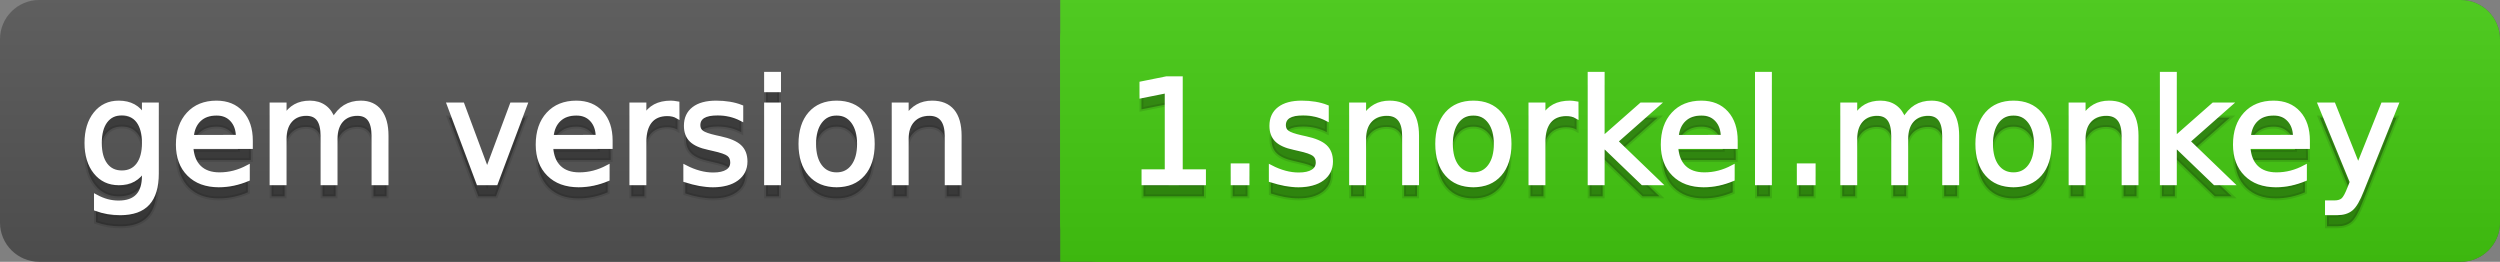
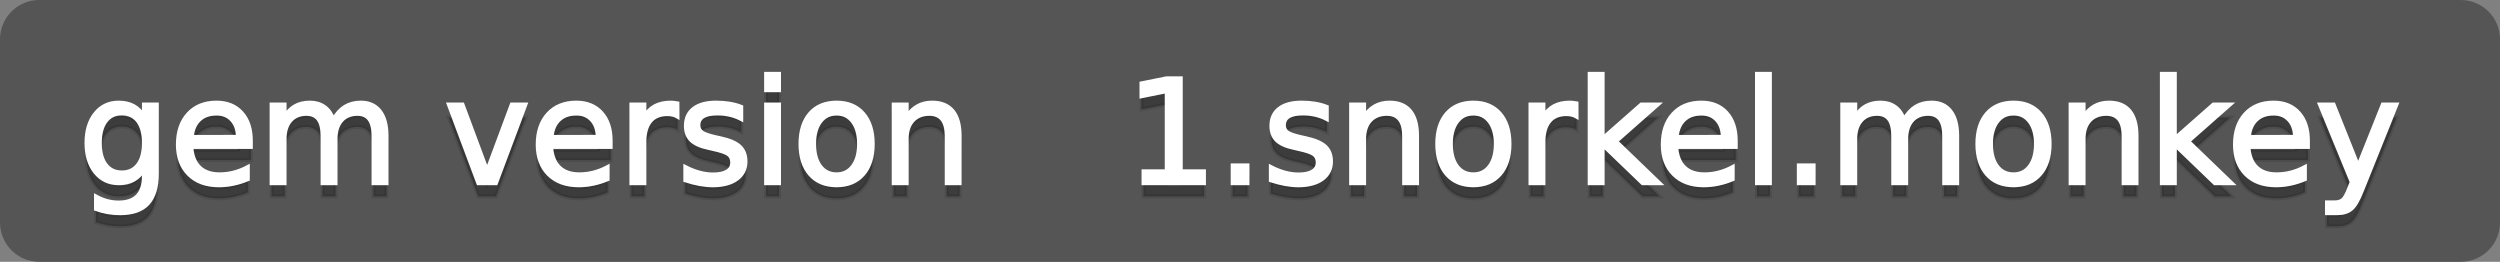
<svg xmlns="http://www.w3.org/2000/svg" width="191" height="20">
  <rect width="100%" height="100%" fill="#808080" stroke="none" />
  <defs>
    <linearGradient id="a" x1="0" y1="0" x2="0" y2="1" gradientUnits="userSpaceOnUse" gradientTransform="matrix(191 0 0 20 -0 0)">
      <stop offset="0" stop-color="#bbbbbb" stop-opacity="0.1" />
      <stop offset="1" stop-color="#000000" stop-opacity="0.1" />
    </linearGradient>
  </defs>
  <path fill="#555555" stroke="none" d="M 3 0 L 188 0 C 189.657 0 191 1.343 191 3 L 191 17 C 191 18.657 189.657 20 188 20 L 3 20 C 1.343 20 0 18.657 0 17 L 0 3 C -0 1.343 1.343 0 3 0 Z" />
-   <path fill="#44cc11" stroke="none" d="M 84 0 L 188 0 C 189.657 0 191 1.343 191 3 L 191 17 C 191 18.657 189.657 20 188 20 L 84 20 C 82.343 20 81 18.657 81 17 L 81 3 C 81 1.343 82.343 0 84 0 Z" />
-   <path fill="#44cc11" stroke="none" d="M 81 0 L 94 0 L 94 20 L 81 20 Z" />
-   <path fill="url(#a)" stroke="none" d="M 3 0 L 188 0 C 189.657 0 191 1.343 191 3 L 191 17 C 191 18.657 189.657 20 188 20 L 3 20 C 1.343 20 0 18.657 0 17 L 0 3 C -0 1.343 1.343 0 3 0 Z" />
  <g>
    <g id="tBack">
      <path fill="#010101" fill-opacity="0.3" stroke="#010101" stroke-opacity="0.102" stroke-width="0.3" d="M 10.995 11.922 Q 10.995 10.848 10.552 10.257 Q 10.109 9.667 9.309 9.667 Q 8.514 9.667 8.071 10.257 Q 7.627 10.848 7.627 11.922 Q 7.627 12.991 8.071 13.582 Q 8.514 14.173 9.309 14.173 Q 10.109 14.173 10.552 13.582 Q 10.995 12.991 10.995 11.922 Z M 11.983 14.253 Q 11.983 15.79 11.301 16.539 Q 10.619 17.288 9.212 17.288 Q 8.691 17.288 8.229 17.21 Q 7.767 17.132 7.332 16.971 L 7.332 16.01 Q 7.767 16.246 8.191 16.359 Q 8.616 16.472 9.056 16.472 Q 10.028 16.472 10.512 15.964 Q 10.995 15.457 10.995 14.431 L 10.995 13.942 Q 10.689 14.474 10.211 14.737 Q 9.733 15 9.067 15 Q 7.96 15 7.284 14.157 Q 6.607 13.313 6.607 11.922 Q 6.607 10.526 7.284 9.683 Q 7.96 8.839 9.067 8.839 Q 9.733 8.839 10.211 9.103 Q 10.689 9.366 10.995 9.897 L 10.995 8.984 L 11.983 8.984 L 11.983 14.253 Z M 19.165 11.745 L 19.165 12.229 L 14.621 12.229 Q 14.685 13.249 15.236 13.783 Q 15.786 14.318 16.769 14.318 Q 17.338 14.318 17.873 14.178 Q 18.407 14.039 18.934 13.759 L 18.934 14.694 Q 18.402 14.919 17.843 15.038 Q 17.285 15.156 16.71 15.156 Q 15.271 15.156 14.43 14.318 Q 13.589 13.48 13.589 12.051 Q 13.589 10.574 14.387 9.707 Q 15.185 8.839 16.538 8.839 Q 17.752 8.839 18.458 9.621 Q 19.165 10.402 19.165 11.745 Z M 18.176 11.455 Q 18.166 10.644 17.722 10.161 Q 17.279 9.677 16.549 9.677 Q 15.722 9.677 15.225 10.145 Q 14.728 10.612 14.653 11.46 L 18.176 11.455 Z M 25.47 10.139 Q 25.841 9.473 26.356 9.156 Q 26.872 8.839 27.57 8.839 Q 28.51 8.839 29.021 9.497 Q 29.531 10.155 29.531 11.369 L 29.531 15 L 28.537 15 L 28.537 11.401 Q 28.537 10.537 28.231 10.118 Q 27.925 9.699 27.296 9.699 Q 26.528 9.699 26.083 10.209 Q 25.637 10.719 25.637 11.6 L 25.637 15 L 24.643 15 L 24.643 11.401 Q 24.643 10.531 24.337 10.115 Q 24.031 9.699 23.392 9.699 Q 22.634 9.699 22.188 10.212 Q 21.743 10.725 21.743 11.6 L 21.743 15 L 20.749 15 L 20.749 8.984 L 21.743 8.984 L 21.743 9.919 Q 22.081 9.366 22.554 9.103 Q 23.026 8.839 23.676 8.839 Q 24.332 8.839 24.791 9.172 Q 25.25 9.505 25.47 10.139 Z M 34.29 8.984 L 35.337 8.984 L 37.217 14.033 L 39.097 8.984 L 40.144 8.984 L 37.888 15 L 36.545 15 L 34.29 8.984 Z M 46.654 11.745 L 46.654 12.229 L 42.11 12.229 Q 42.174 13.249 42.725 13.783 Q 43.275 14.318 44.258 14.318 Q 44.828 14.318 45.362 14.178 Q 45.896 14.039 46.423 13.759 L 46.423 14.694 Q 45.891 14.919 45.333 15.038 Q 44.774 15.156 44.199 15.156 Q 42.76 15.156 41.919 14.318 Q 41.079 13.48 41.079 12.051 Q 41.079 10.574 41.876 9.707 Q 42.674 8.839 44.027 8.839 Q 45.241 8.839 45.948 9.621 Q 46.654 10.402 46.654 11.745 Z M 45.666 11.455 Q 45.655 10.644 45.212 10.161 Q 44.769 9.677 44.038 9.677 Q 43.211 9.677 42.714 10.145 Q 42.217 10.612 42.142 11.46 L 45.666 11.455 Z M 51.762 9.908 Q 51.595 9.812 51.399 9.766 Q 51.203 9.72 50.967 9.72 Q 50.129 9.72 49.68 10.265 Q 49.232 10.811 49.232 11.831 L 49.232 15 L 48.238 15 L 48.238 8.984 L 49.232 8.984 L 49.232 9.919 Q 49.543 9.371 50.043 9.105 Q 50.542 8.839 51.257 8.839 Q 51.359 8.839 51.482 8.853 Q 51.606 8.866 51.756 8.893 L 51.762 9.908 Z M 56.633 9.162 L 56.633 10.096 Q 56.214 9.881 55.763 9.774 Q 55.312 9.667 54.829 9.667 Q 54.093 9.667 53.725 9.892 Q 53.357 10.118 53.357 10.569 Q 53.357 10.913 53.62 11.109 Q 53.883 11.305 54.678 11.482 L 55.017 11.557 Q 56.069 11.783 56.512 12.194 Q 56.956 12.604 56.956 13.34 Q 56.956 14.178 56.292 14.667 Q 55.629 15.156 54.469 15.156 Q 53.985 15.156 53.462 15.062 Q 52.938 14.968 52.358 14.78 L 52.358 13.759 Q 52.906 14.044 53.438 14.186 Q 53.969 14.329 54.49 14.329 Q 55.188 14.329 55.564 14.09 Q 55.94 13.851 55.94 13.416 Q 55.94 13.013 55.669 12.798 Q 55.398 12.583 54.479 12.384 L 54.136 12.304 Q 53.217 12.11 52.809 11.71 Q 52.401 11.31 52.401 10.612 Q 52.401 9.763 53.002 9.301 Q 53.604 8.839 54.71 8.839 Q 55.258 8.839 55.742 8.92 Q 56.225 9 56.633 9.162 Z M 58.529 8.984 L 59.518 8.984 L 59.518 15 L 58.529 15 L 58.529 8.984 Z M 58.529 6.643 L 59.518 6.643 L 59.518 7.894 L 58.529 7.894 L 58.529 6.643 Z M 63.917 9.677 Q 63.122 9.677 62.66 10.298 Q 62.198 10.918 62.198 11.998 Q 62.198 13.077 62.657 13.698 Q 63.116 14.318 63.917 14.318 Q 64.706 14.318 65.168 13.695 Q 65.63 13.072 65.63 11.998 Q 65.63 10.929 65.168 10.303 Q 64.706 9.677 63.917 9.677 Z M 63.917 8.839 Q 65.206 8.839 65.941 9.677 Q 66.677 10.515 66.677 11.998 Q 66.677 13.475 65.941 14.315 Q 65.206 15.156 63.917 15.156 Q 62.622 15.156 61.889 14.315 Q 61.156 13.475 61.156 11.998 Q 61.156 10.515 61.889 9.677 Q 62.622 8.839 63.917 8.839 Z M 73.316 11.369 L 73.316 15 L 72.328 15 L 72.328 11.401 Q 72.328 10.547 71.995 10.123 Q 71.662 9.699 70.996 9.699 Q 70.195 9.699 69.733 10.209 Q 69.271 10.719 69.271 11.6 L 69.271 15 L 68.278 15 L 68.278 8.984 L 69.271 8.984 L 69.271 9.919 Q 69.626 9.376 70.107 9.108 Q 70.587 8.839 71.216 8.839 Q 72.252 8.839 72.784 9.481 Q 73.316 10.123 73.316 11.369 Z" />
    </g>
    <g id="tText">
      <path fill="#ffffff" stroke="#ffffff" stroke-width="0.3" d="M 10.995 10.922 Q 10.995 9.848 10.552 9.257 Q 10.109 8.667 9.309 8.667 Q 8.514 8.667 8.071 9.257 Q 7.627 9.848 7.627 10.922 Q 7.627 11.991 8.071 12.582 Q 8.514 13.173 9.309 13.173 Q 10.109 13.173 10.552 12.582 Q 10.995 11.991 10.995 10.922 Z M 11.983 13.253 Q 11.983 14.79 11.301 15.539 Q 10.619 16.288 9.212 16.288 Q 8.691 16.288 8.229 16.21 Q 7.767 16.132 7.332 15.971 L 7.332 15.01 Q 7.767 15.246 8.191 15.359 Q 8.616 15.472 9.056 15.472 Q 10.028 15.472 10.512 14.964 Q 10.995 14.457 10.995 13.431 L 10.995 12.942 Q 10.689 13.474 10.211 13.737 Q 9.733 14 9.067 14 Q 7.96 14 7.284 13.157 Q 6.607 12.313 6.607 10.922 Q 6.607 9.526 7.284 8.683 Q 7.96 7.839 9.067 7.839 Q 9.733 7.839 10.211 8.103 Q 10.689 8.366 10.995 8.897 L 10.995 7.984 L 11.983 7.984 L 11.983 13.253 Z M 19.165 10.745 L 19.165 11.229 L 14.621 11.229 Q 14.685 12.249 15.236 12.783 Q 15.786 13.318 16.769 13.318 Q 17.338 13.318 17.873 13.178 Q 18.407 13.039 18.934 12.759 L 18.934 13.694 Q 18.402 13.919 17.843 14.038 Q 17.285 14.156 16.71 14.156 Q 15.271 14.156 14.43 13.318 Q 13.589 12.48 13.589 11.051 Q 13.589 9.574 14.387 8.707 Q 15.185 7.839 16.538 7.839 Q 17.752 7.839 18.458 8.621 Q 19.165 9.402 19.165 10.745 Z M 18.176 10.455 Q 18.166 9.644 17.722 9.161 Q 17.279 8.677 16.549 8.677 Q 15.722 8.677 15.225 9.145 Q 14.728 9.612 14.653 10.46 L 18.176 10.455 Z M 25.47 9.139 Q 25.841 8.473 26.356 8.156 Q 26.872 7.839 27.57 7.839 Q 28.51 7.839 29.021 8.497 Q 29.531 9.155 29.531 10.369 L 29.531 14 L 28.537 14 L 28.537 10.401 Q 28.537 9.537 28.231 9.118 Q 27.925 8.699 27.296 8.699 Q 26.528 8.699 26.083 9.209 Q 25.637 9.719 25.637 10.6 L 25.637 14 L 24.643 14 L 24.643 10.401 Q 24.643 9.531 24.337 9.115 Q 24.031 8.699 23.392 8.699 Q 22.634 8.699 22.188 9.212 Q 21.743 9.725 21.743 10.6 L 21.743 14 L 20.749 14 L 20.749 7.984 L 21.743 7.984 L 21.743 8.919 Q 22.081 8.366 22.554 8.103 Q 23.026 7.839 23.676 7.839 Q 24.332 7.839 24.791 8.172 Q 25.25 8.505 25.47 9.139 Z M 34.29 7.984 L 35.337 7.984 L 37.217 13.033 L 39.097 7.984 L 40.144 7.984 L 37.888 14 L 36.545 14 L 34.29 7.984 Z M 46.654 10.745 L 46.654 11.229 L 42.11 11.229 Q 42.174 12.249 42.725 12.783 Q 43.275 13.318 44.258 13.318 Q 44.828 13.318 45.362 13.178 Q 45.896 13.039 46.423 12.759 L 46.423 13.694 Q 45.891 13.919 45.333 14.038 Q 44.774 14.156 44.199 14.156 Q 42.76 14.156 41.919 13.318 Q 41.079 12.48 41.079 11.051 Q 41.079 9.574 41.876 8.707 Q 42.674 7.839 44.027 7.839 Q 45.241 7.839 45.948 8.621 Q 46.654 9.402 46.654 10.745 Z M 45.666 10.455 Q 45.655 9.644 45.212 9.161 Q 44.769 8.677 44.038 8.677 Q 43.211 8.677 42.714 9.145 Q 42.217 9.612 42.142 10.46 L 45.666 10.455 Z M 51.762 8.908 Q 51.595 8.812 51.399 8.766 Q 51.203 8.72 50.967 8.72 Q 50.129 8.72 49.68 9.265 Q 49.232 9.811 49.232 10.831 L 49.232 14 L 48.238 14 L 48.238 7.984 L 49.232 7.984 L 49.232 8.919 Q 49.543 8.371 50.043 8.105 Q 50.542 7.839 51.257 7.839 Q 51.359 7.839 51.482 7.853 Q 51.606 7.866 51.756 7.893 L 51.762 8.908 Z M 56.633 8.162 L 56.633 9.096 Q 56.214 8.881 55.763 8.774 Q 55.312 8.667 54.829 8.667 Q 54.093 8.667 53.725 8.892 Q 53.357 9.118 53.357 9.569 Q 53.357 9.913 53.62 10.109 Q 53.883 10.305 54.678 10.482 L 55.017 10.557 Q 56.069 10.783 56.512 11.194 Q 56.956 11.604 56.956 12.34 Q 56.956 13.178 56.292 13.667 Q 55.629 14.156 54.469 14.156 Q 53.985 14.156 53.462 14.062 Q 52.938 13.968 52.358 13.78 L 52.358 12.759 Q 52.906 13.044 53.438 13.186 Q 53.969 13.329 54.49 13.329 Q 55.188 13.329 55.564 13.09 Q 55.94 12.851 55.94 12.416 Q 55.94 12.013 55.669 11.798 Q 55.398 11.583 54.479 11.384 L 54.136 11.304 Q 53.217 11.11 52.809 10.71 Q 52.401 10.31 52.401 9.612 Q 52.401 8.763 53.002 8.301 Q 53.604 7.839 54.71 7.839 Q 55.258 7.839 55.742 7.92 Q 56.225 8 56.633 8.162 Z M 58.529 7.984 L 59.518 7.984 L 59.518 14 L 58.529 14 L 58.529 7.984 Z M 58.529 5.643 L 59.518 5.643 L 59.518 6.894 L 58.529 6.894 L 58.529 5.643 Z M 63.917 8.677 Q 63.122 8.677 62.66 9.298 Q 62.198 9.918 62.198 10.998 Q 62.198 12.077 62.657 12.698 Q 63.116 13.318 63.917 13.318 Q 64.706 13.318 65.168 12.695 Q 65.63 12.072 65.63 10.998 Q 65.63 9.929 65.168 9.303 Q 64.706 8.677 63.917 8.677 Z M 63.917 7.839 Q 65.206 7.839 65.941 8.677 Q 66.677 9.515 66.677 10.998 Q 66.677 12.475 65.941 13.315 Q 65.206 14.156 63.917 14.156 Q 62.622 14.156 61.889 13.315 Q 61.156 12.475 61.156 10.998 Q 61.156 9.515 61.889 8.677 Q 62.622 7.839 63.917 7.839 Z M 73.316 10.369 L 73.316 14 L 72.328 14 L 72.328 10.401 Q 72.328 9.547 71.995 9.123 Q 71.662 8.699 70.996 8.699 Q 70.195 8.699 69.733 9.209 Q 69.271 9.719 69.271 10.6 L 69.271 14 L 68.278 14 L 68.278 7.984 L 69.271 7.984 L 69.271 8.919 Q 69.626 8.376 70.107 8.108 Q 70.587 7.839 71.216 7.839 Q 72.252 7.839 72.784 8.481 Q 73.316 9.123 73.316 10.369 Z" />
    </g>
  </g>
  <g>
    <g id="vBack">
      <path fill="#010101" fill-opacity="0.3" stroke="#010101" stroke-opacity="0.102" stroke-width="0.3" d="M 87.364 14.087 L 89.137 14.087 L 89.137 7.969 L 87.208 8.356 L 87.208 7.368 L 89.126 6.981 L 90.211 6.981 L 90.211 14.087 L 91.983 14.087 L 91.983 15 L 87.364 15 L 87.364 14.087 Z M 94.175 13.636 L 95.308 13.636 L 95.308 15 L 94.175 15 L 94.175 13.636 Z M 101.367 9.162 L 101.367 10.096 Q 100.948 9.881 100.497 9.774 Q 100.045 9.667 99.562 9.667 Q 98.826 9.667 98.458 9.892 Q 98.09 10.118 98.09 10.569 Q 98.09 10.913 98.354 11.109 Q 98.617 11.305 99.412 11.482 L 99.75 11.557 Q 100.803 11.783 101.246 12.194 Q 101.689 12.604 101.689 13.34 Q 101.689 14.178 101.026 14.667 Q 100.362 15.156 99.202 15.156 Q 98.719 15.156 98.195 15.062 Q 97.671 14.968 97.091 14.78 L 97.091 13.759 Q 97.639 14.044 98.171 14.186 Q 98.703 14.329 99.224 14.329 Q 99.922 14.329 100.298 14.09 Q 100.674 13.851 100.674 13.416 Q 100.674 13.013 100.403 12.798 Q 100.131 12.583 99.213 12.384 L 98.869 12.304 Q 97.951 12.11 97.542 11.71 Q 97.134 11.31 97.134 10.612 Q 97.134 9.763 97.736 9.301 Q 98.337 8.839 99.444 8.839 Q 99.992 8.839 100.475 8.92 Q 100.958 9 101.367 9.162 Z M 108.263 11.369 L 108.263 15 L 107.275 15 L 107.275 11.401 Q 107.275 10.547 106.942 10.123 Q 106.609 9.699 105.943 9.699 Q 105.143 9.699 104.681 10.209 Q 104.219 10.719 104.219 11.6 L 104.219 15 L 103.225 15 L 103.225 8.984 L 104.219 8.984 L 104.219 9.919 Q 104.573 9.376 105.054 9.108 Q 105.535 8.839 106.163 8.839 Q 107.2 8.839 107.731 9.481 Q 108.263 10.123 108.263 11.369 Z M 112.565 9.677 Q 111.771 9.677 111.309 10.298 Q 110.847 10.918 110.847 11.998 Q 110.847 13.077 111.306 13.698 Q 111.765 14.318 112.565 14.318 Q 113.355 14.318 113.817 13.695 Q 114.279 13.072 114.279 11.998 Q 114.279 10.929 113.817 10.303 Q 113.355 9.677 112.565 9.677 Z M 112.565 8.839 Q 113.854 8.839 114.59 9.677 Q 115.326 10.515 115.326 11.998 Q 115.326 13.475 114.59 14.315 Q 113.854 15.156 112.565 15.156 Q 111.271 15.156 110.538 14.315 Q 109.805 13.475 109.805 11.998 Q 109.805 10.515 110.538 9.677 Q 111.271 8.839 112.565 8.839 Z M 120.45 9.908 Q 120.284 9.812 120.088 9.766 Q 119.892 9.72 119.655 9.72 Q 118.817 9.72 118.369 10.265 Q 117.92 10.811 117.92 11.831 L 117.92 15 L 116.927 15 L 116.927 8.984 L 117.92 8.984 L 117.92 9.919 Q 118.232 9.371 118.731 9.105 Q 119.231 8.839 119.945 8.839 Q 120.047 8.839 120.171 8.853 Q 120.294 8.866 120.445 8.893 L 120.45 9.908 Z M 121.449 6.643 L 122.443 6.643 L 122.443 11.579 L 125.392 8.984 L 126.654 8.984 L 123.463 11.799 L 126.788 15 L 125.499 15 L 122.443 12.062 L 122.443 15 L 121.449 15 L 121.449 6.643 Z M 132.61 11.745 L 132.61 12.229 L 128.066 12.229 Q 128.131 13.249 128.681 13.783 Q 129.232 14.318 130.215 14.318 Q 130.784 14.318 131.319 14.178 Q 131.853 14.039 132.379 13.759 L 132.379 14.694 Q 131.848 14.919 131.289 15.038 Q 130.73 15.156 130.156 15.156 Q 128.716 15.156 127.876 14.318 Q 127.035 13.48 127.035 12.051 Q 127.035 10.574 127.833 9.707 Q 128.63 8.839 129.984 8.839 Q 131.198 8.839 131.904 9.621 Q 132.61 10.402 132.61 11.745 Z M 131.622 11.455 Q 131.611 10.644 131.168 10.161 Q 130.725 9.677 129.995 9.677 Q 129.167 9.677 128.671 10.145 Q 128.174 10.612 128.099 11.46 L 131.622 11.455 Z M 134.232 6.643 L 135.221 6.643 L 135.221 15 L 134.232 15 L 134.232 6.643 Z M 137.428 13.636 L 138.562 13.636 L 138.562 15 L 137.428 15 L 137.428 13.636 Z M 145.469 10.139 Q 145.839 9.473 146.355 9.156 Q 146.871 8.839 147.569 8.839 Q 148.509 8.839 149.019 9.497 Q 149.529 10.155 149.529 11.369 L 149.529 15 L 148.536 15 L 148.536 11.401 Q 148.536 10.537 148.229 10.118 Q 147.923 9.699 147.295 9.699 Q 146.527 9.699 146.081 10.209 Q 145.635 10.719 145.635 11.6 L 145.635 15 L 144.642 15 L 144.642 11.401 Q 144.642 10.531 144.335 10.115 Q 144.029 9.699 143.39 9.699 Q 142.633 9.699 142.187 10.212 Q 141.741 10.725 141.741 11.6 L 141.741 15 L 140.748 15 L 140.748 8.984 L 141.741 8.984 L 141.741 9.919 Q 142.08 9.366 142.552 9.103 Q 143.025 8.839 143.675 8.839 Q 144.33 8.839 144.789 9.172 Q 145.249 9.505 145.469 10.139 Z M 153.832 9.677 Q 153.037 9.677 152.575 10.298 Q 152.113 10.918 152.113 11.998 Q 152.113 13.077 152.572 13.698 Q 153.031 14.318 153.832 14.318 Q 154.621 14.318 155.083 13.695 Q 155.545 13.072 155.545 11.998 Q 155.545 10.929 155.083 10.303 Q 154.621 9.677 153.832 9.677 Z M 153.832 8.839 Q 155.121 8.839 155.856 9.677 Q 156.592 10.515 156.592 11.998 Q 156.592 13.475 155.856 14.315 Q 155.121 15.156 153.832 15.156 Q 152.537 15.156 151.804 14.315 Q 151.071 13.475 151.071 11.998 Q 151.071 10.515 151.804 9.677 Q 152.537 8.839 153.832 8.839 Z M 163.231 11.369 L 163.231 15 L 162.243 15 L 162.243 11.401 Q 162.243 10.547 161.91 10.123 Q 161.577 9.699 160.911 9.699 Q 160.11 9.699 159.648 10.209 Q 159.187 10.719 159.187 11.6 L 159.187 15 L 158.193 15 L 158.193 8.984 L 159.187 8.984 L 159.187 9.919 Q 159.541 9.376 160.022 9.108 Q 160.502 8.839 161.131 8.839 Q 162.167 8.839 162.699 9.481 Q 163.231 10.123 163.231 11.369 Z M 165.165 6.643 L 166.158 6.643 L 166.158 11.579 L 169.107 8.984 L 170.369 8.984 L 167.179 11.799 L 170.503 15 L 169.214 15 L 166.158 12.062 L 166.158 15 L 165.165 15 L 165.165 6.643 Z M 176.326 11.745 L 176.326 12.229 L 171.782 12.229 Q 171.846 13.249 172.397 13.783 Q 172.947 14.318 173.93 14.318 Q 174.5 14.318 175.034 14.178 Q 175.568 14.039 176.095 13.759 L 176.095 14.694 Q 175.563 14.919 175.004 15.038 Q 174.446 15.156 173.871 15.156 Q 172.432 15.156 171.591 14.318 Q 170.75 13.48 170.75 12.051 Q 170.75 10.574 171.548 9.707 Q 172.346 8.839 173.699 8.839 Q 174.913 8.839 175.619 9.621 Q 176.326 10.402 176.326 11.745 Z M 175.337 11.455 Q 175.327 10.644 174.884 10.161 Q 174.44 9.677 173.71 9.677 Q 172.883 9.677 172.386 10.145 Q 171.889 10.612 171.814 11.46 L 175.337 11.455 Z M 180.451 15.559 Q 180.032 16.633 179.634 16.96 Q 179.237 17.288 178.571 17.288 L 177.781 17.288 L 177.781 16.461 L 178.361 16.461 Q 178.77 16.461 178.995 16.268 Q 179.221 16.074 179.495 15.354 L 179.672 14.903 L 177.239 8.984 L 178.286 8.984 L 180.166 13.689 L 182.046 8.984 L 183.093 8.984 L 180.451 15.559 Z" />
    </g>
    <g id="vText">
      <path fill="#ffffff" stroke="#ffffff" stroke-width="0.3" d="M 87.364 13.087 L 89.137 13.087 L 89.137 6.969 L 87.208 7.356 L 87.208 6.368 L 89.126 5.981 L 90.211 5.981 L 90.211 13.087 L 91.983 13.087 L 91.983 14 L 87.364 14 L 87.364 13.087 Z M 94.175 12.636 L 95.308 12.636 L 95.308 14 L 94.175 14 L 94.175 12.636 Z M 101.367 8.162 L 101.367 9.096 Q 100.948 8.881 100.497 8.774 Q 100.045 8.667 99.562 8.667 Q 98.826 8.667 98.458 8.892 Q 98.09 9.118 98.09 9.569 Q 98.09 9.913 98.354 10.109 Q 98.617 10.305 99.412 10.482 L 99.75 10.557 Q 100.803 10.783 101.246 11.194 Q 101.689 11.604 101.689 12.34 Q 101.689 13.178 101.026 13.667 Q 100.362 14.156 99.202 14.156 Q 98.719 14.156 98.195 14.062 Q 97.671 13.968 97.091 13.78 L 97.091 12.759 Q 97.639 13.044 98.171 13.186 Q 98.703 13.329 99.224 13.329 Q 99.922 13.329 100.298 13.09 Q 100.674 12.851 100.674 12.416 Q 100.674 12.013 100.403 11.798 Q 100.131 11.583 99.213 11.384 L 98.869 11.304 Q 97.951 11.11 97.542 10.71 Q 97.134 10.31 97.134 9.612 Q 97.134 8.763 97.736 8.301 Q 98.337 7.839 99.444 7.839 Q 99.992 7.839 100.475 7.92 Q 100.958 8 101.367 8.162 Z M 108.263 10.369 L 108.263 14 L 107.275 14 L 107.275 10.401 Q 107.275 9.547 106.942 9.123 Q 106.609 8.699 105.943 8.699 Q 105.143 8.699 104.681 9.209 Q 104.219 9.719 104.219 10.6 L 104.219 14 L 103.225 14 L 103.225 7.984 L 104.219 7.984 L 104.219 8.919 Q 104.573 8.376 105.054 8.108 Q 105.535 7.839 106.163 7.839 Q 107.2 7.839 107.731 8.481 Q 108.263 9.123 108.263 10.369 Z M 112.565 8.677 Q 111.771 8.677 111.309 9.298 Q 110.847 9.918 110.847 10.998 Q 110.847 12.077 111.306 12.698 Q 111.765 13.318 112.565 13.318 Q 113.355 13.318 113.817 12.695 Q 114.279 12.072 114.279 10.998 Q 114.279 9.929 113.817 9.303 Q 113.355 8.677 112.565 8.677 Z M 112.565 7.839 Q 113.854 7.839 114.59 8.677 Q 115.326 9.515 115.326 10.998 Q 115.326 12.475 114.59 13.315 Q 113.854 14.156 112.565 14.156 Q 111.271 14.156 110.538 13.315 Q 109.805 12.475 109.805 10.998 Q 109.805 9.515 110.538 8.677 Q 111.271 7.839 112.565 7.839 Z M 120.45 8.908 Q 120.284 8.812 120.088 8.766 Q 119.892 8.72 119.655 8.72 Q 118.817 8.72 118.369 9.265 Q 117.92 9.811 117.92 10.831 L 117.92 14 L 116.927 14 L 116.927 7.984 L 117.92 7.984 L 117.92 8.919 Q 118.232 8.371 118.731 8.105 Q 119.231 7.839 119.945 7.839 Q 120.047 7.839 120.171 7.853 Q 120.294 7.866 120.445 7.893 L 120.45 8.908 Z M 121.449 5.643 L 122.443 5.643 L 122.443 10.579 L 125.392 7.984 L 126.654 7.984 L 123.463 10.799 L 126.788 14 L 125.499 14 L 122.443 11.062 L 122.443 14 L 121.449 14 L 121.449 5.643 Z M 132.61 10.745 L 132.61 11.229 L 128.066 11.229 Q 128.131 12.249 128.681 12.783 Q 129.232 13.318 130.215 13.318 Q 130.784 13.318 131.319 13.178 Q 131.853 13.039 132.379 12.759 L 132.379 13.694 Q 131.848 13.919 131.289 14.038 Q 130.73 14.156 130.156 14.156 Q 128.716 14.156 127.876 13.318 Q 127.035 12.48 127.035 11.051 Q 127.035 9.574 127.833 8.707 Q 128.63 7.839 129.984 7.839 Q 131.198 7.839 131.904 8.621 Q 132.61 9.402 132.61 10.745 Z M 131.622 10.455 Q 131.611 9.644 131.168 9.161 Q 130.725 8.677 129.995 8.677 Q 129.167 8.677 128.671 9.145 Q 128.174 9.612 128.099 10.46 L 131.622 10.455 Z M 134.232 5.643 L 135.221 5.643 L 135.221 14 L 134.232 14 L 134.232 5.643 Z M 137.428 12.636 L 138.562 12.636 L 138.562 14 L 137.428 14 L 137.428 12.636 Z M 145.469 9.139 Q 145.839 8.473 146.355 8.156 Q 146.871 7.839 147.569 7.839 Q 148.509 7.839 149.019 8.497 Q 149.529 9.155 149.529 10.369 L 149.529 14 L 148.536 14 L 148.536 10.401 Q 148.536 9.537 148.229 9.118 Q 147.923 8.699 147.295 8.699 Q 146.527 8.699 146.081 9.209 Q 145.635 9.719 145.635 10.6 L 145.635 14 L 144.642 14 L 144.642 10.401 Q 144.642 9.531 144.335 9.115 Q 144.029 8.699 143.39 8.699 Q 142.633 8.699 142.187 9.212 Q 141.741 9.725 141.741 10.6 L 141.741 14 L 140.748 14 L 140.748 7.984 L 141.741 7.984 L 141.741 8.919 Q 142.08 8.366 142.552 8.103 Q 143.025 7.839 143.675 7.839 Q 144.33 7.839 144.789 8.172 Q 145.249 8.505 145.469 9.139 Z M 153.832 8.677 Q 153.037 8.677 152.575 9.298 Q 152.113 9.918 152.113 10.998 Q 152.113 12.077 152.572 12.698 Q 153.031 13.318 153.832 13.318 Q 154.621 13.318 155.083 12.695 Q 155.545 12.072 155.545 10.998 Q 155.545 9.929 155.083 9.303 Q 154.621 8.677 153.832 8.677 Z M 153.832 7.839 Q 155.121 7.839 155.856 8.677 Q 156.592 9.515 156.592 10.998 Q 156.592 12.475 155.856 13.315 Q 155.121 14.156 153.832 14.156 Q 152.537 14.156 151.804 13.315 Q 151.071 12.475 151.071 10.998 Q 151.071 9.515 151.804 8.677 Q 152.537 7.839 153.832 7.839 Z M 163.231 10.369 L 163.231 14 L 162.243 14 L 162.243 10.401 Q 162.243 9.547 161.91 9.123 Q 161.577 8.699 160.911 8.699 Q 160.11 8.699 159.648 9.209 Q 159.187 9.719 159.187 10.6 L 159.187 14 L 158.193 14 L 158.193 7.984 L 159.187 7.984 L 159.187 8.919 Q 159.541 8.376 160.022 8.108 Q 160.502 7.839 161.131 7.839 Q 162.167 7.839 162.699 8.481 Q 163.231 9.123 163.231 10.369 Z M 165.165 5.643 L 166.158 5.643 L 166.158 10.579 L 169.107 7.984 L 170.369 7.984 L 167.179 10.799 L 170.503 14 L 169.214 14 L 166.158 11.062 L 166.158 14 L 165.165 14 L 165.165 5.643 Z M 176.326 10.745 L 176.326 11.229 L 171.782 11.229 Q 171.846 12.249 172.397 12.783 Q 172.947 13.318 173.93 13.318 Q 174.5 13.318 175.034 13.178 Q 175.568 13.039 176.095 12.759 L 176.095 13.694 Q 175.563 13.919 175.004 14.038 Q 174.446 14.156 173.871 14.156 Q 172.432 14.156 171.591 13.318 Q 170.75 12.48 170.75 11.051 Q 170.75 9.574 171.548 8.707 Q 172.346 7.839 173.699 7.839 Q 174.913 7.839 175.619 8.621 Q 176.326 9.402 176.326 10.745 Z M 175.337 10.455 Q 175.327 9.644 174.884 9.161 Q 174.44 8.677 173.71 8.677 Q 172.883 8.677 172.386 9.145 Q 171.889 9.612 171.814 10.46 L 175.337 10.455 Z M 180.451 14.559 Q 180.032 15.633 179.634 15.96 Q 179.237 16.288 178.571 16.288 L 177.781 16.288 L 177.781 15.461 L 178.361 15.461 Q 178.77 15.461 178.995 15.268 Q 179.221 15.074 179.495 14.354 L 179.672 13.903 L 177.239 7.984 L 178.286 7.984 L 180.166 12.689 L 182.046 7.984 L 183.093 7.984 L 180.451 14.559 Z" />
    </g>
  </g>
</svg>